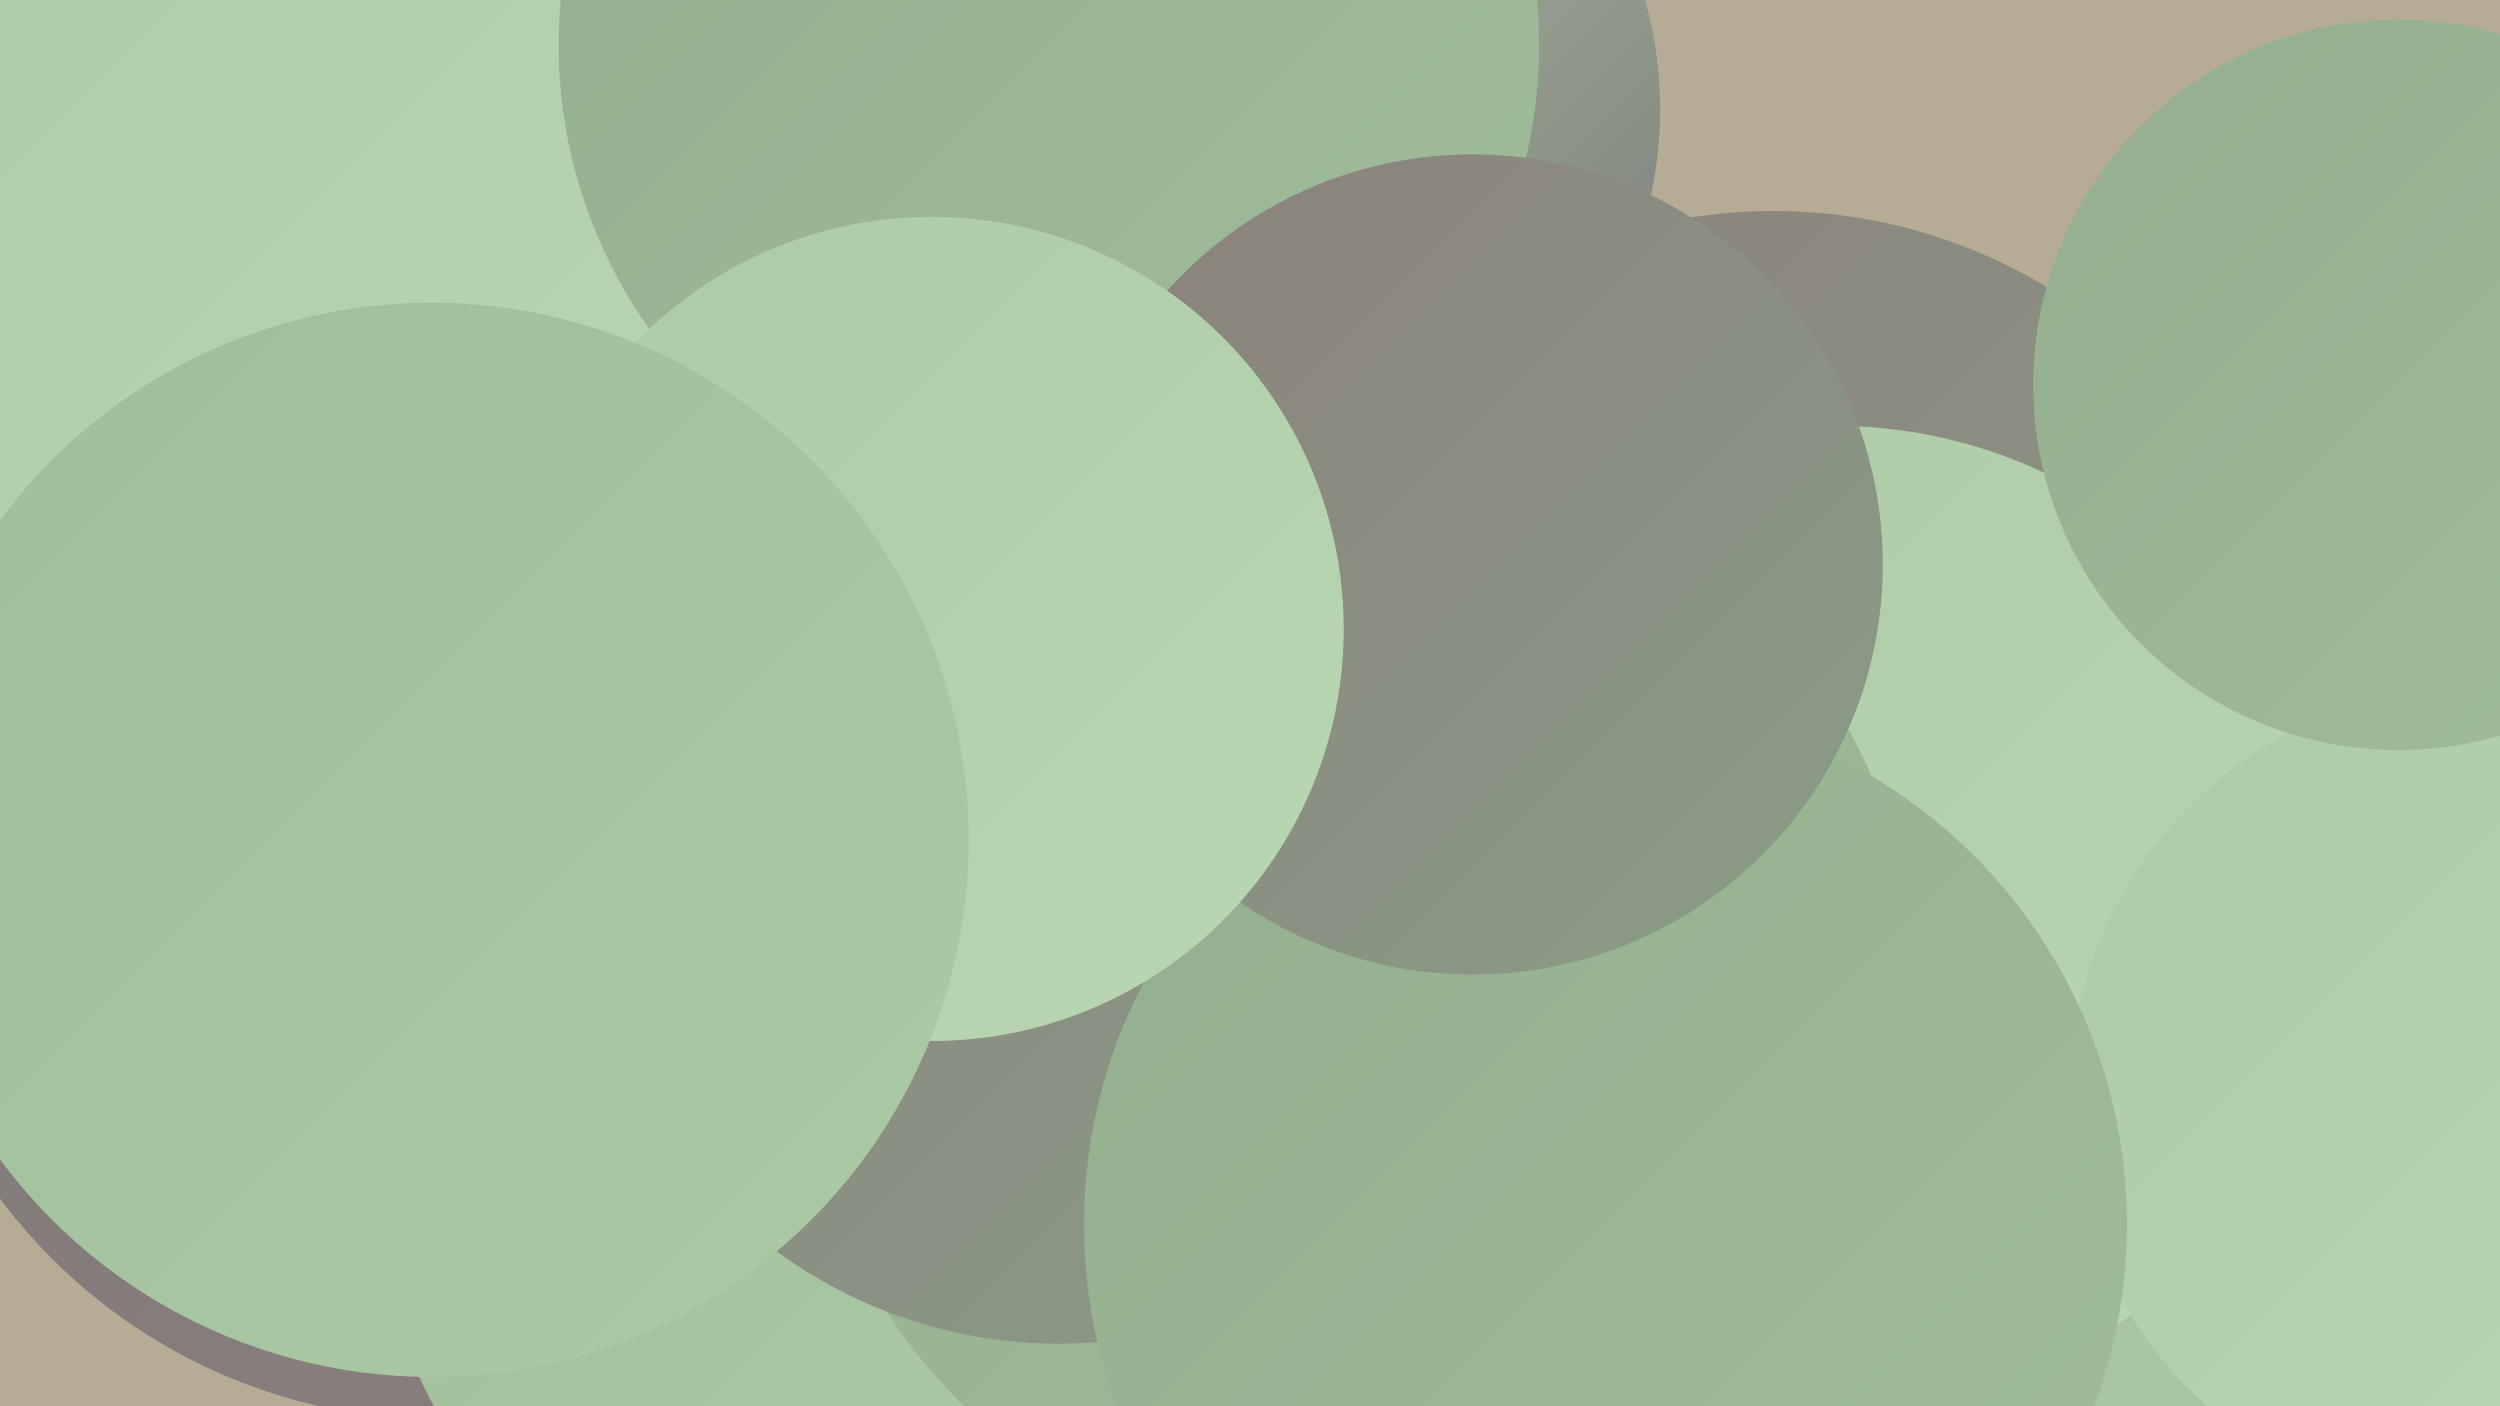
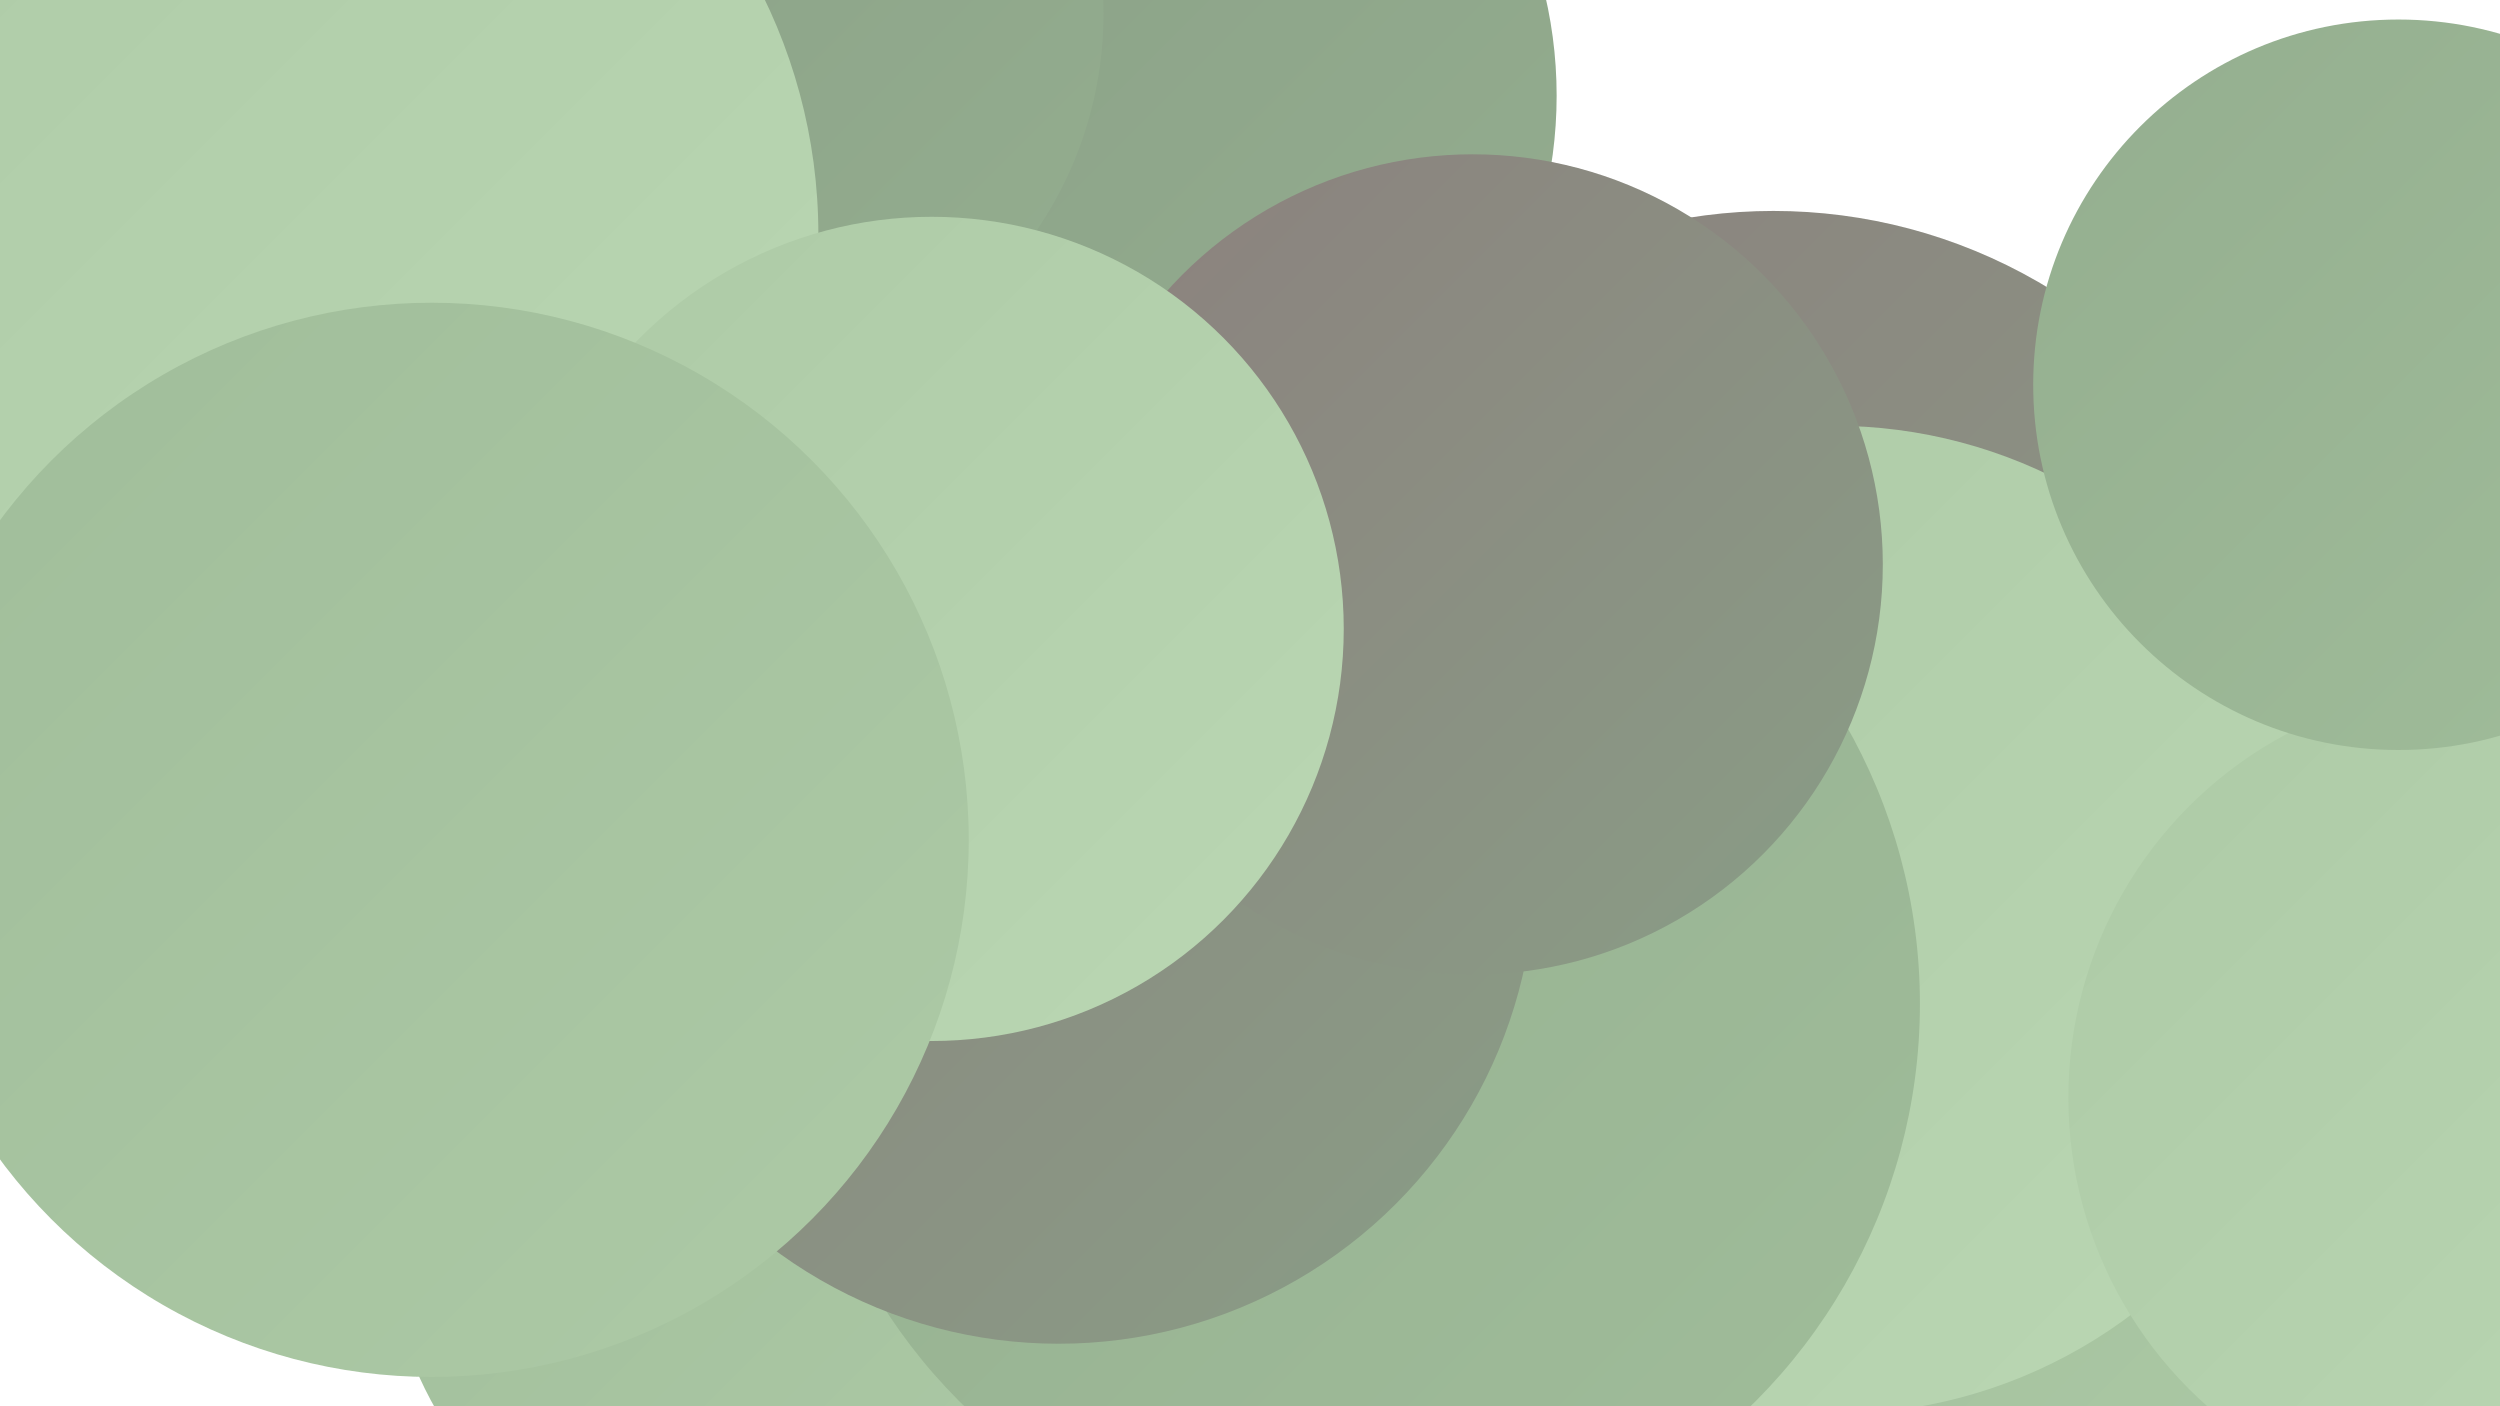
<svg xmlns="http://www.w3.org/2000/svg" width="1280" height="720">
  <defs>
    <linearGradient id="grad0" x1="0%" y1="0%" x2="100%" y2="100%">
      <stop offset="0%" style="stop-color:#7a7877;stop-opacity:1" />
      <stop offset="100%" style="stop-color:#8c807e;stop-opacity:1" />
    </linearGradient>
    <linearGradient id="grad1" x1="0%" y1="0%" x2="100%" y2="100%">
      <stop offset="0%" style="stop-color:#8c807e;stop-opacity:1" />
      <stop offset="100%" style="stop-color:#899e86;stop-opacity:1" />
    </linearGradient>
    <linearGradient id="grad2" x1="0%" y1="0%" x2="100%" y2="100%">
      <stop offset="0%" style="stop-color:#899e86;stop-opacity:1" />
      <stop offset="100%" style="stop-color:#94ae8f;stop-opacity:1" />
    </linearGradient>
    <linearGradient id="grad3" x1="0%" y1="0%" x2="100%" y2="100%">
      <stop offset="0%" style="stop-color:#94ae8f;stop-opacity:1" />
      <stop offset="100%" style="stop-color:#a0bd9a;stop-opacity:1" />
    </linearGradient>
    <linearGradient id="grad4" x1="0%" y1="0%" x2="100%" y2="100%">
      <stop offset="0%" style="stop-color:#a0bd9a;stop-opacity:1" />
      <stop offset="100%" style="stop-color:#adcaa6;stop-opacity:1" />
    </linearGradient>
    <linearGradient id="grad5" x1="0%" y1="0%" x2="100%" y2="100%">
      <stop offset="0%" style="stop-color:#adcaa6;stop-opacity:1" />
      <stop offset="100%" style="stop-color:#bad7b3;stop-opacity:1" />
    </linearGradient>
    <linearGradient id="grad6" x1="0%" y1="0%" x2="100%" y2="100%">
      <stop offset="0%" style="stop-color:#bad7b3;stop-opacity:1" />
      <stop offset="100%" style="stop-color:#7a7877;stop-opacity:1" />
    </linearGradient>
  </defs>
-   <rect width="1280" height="720" fill="#b6ac95" />
  <circle cx="1055" cy="609" r="203" fill="url(#grad4)" />
  <circle cx="429" cy="336" r="280" fill="url(#grad3)" />
  <circle cx="570" cy="49" r="227" fill="url(#grad2)" />
  <circle cx="368" cy="7" r="197" fill="url(#grad2)" />
-   <circle cx="226" cy="445" r="282" fill="url(#grad0)" />
  <circle cx="908" cy="379" r="271" fill="url(#grad1)" />
  <circle cx="39" cy="286" r="277" fill="url(#grad5)" />
  <circle cx="396" cy="623" r="199" fill="url(#grad4)" />
  <circle cx="939" cy="471" r="253" fill="url(#grad5)" />
-   <circle cx="642" cy="56" r="208" fill="url(#grad6)" />
  <circle cx="1270" cy="562" r="211" fill="url(#grad5)" />
  <circle cx="1228" cy="197" r="187" fill="url(#grad3)" />
  <circle cx="695" cy="514" r="288" fill="url(#grad3)" />
  <circle cx="142" cy="120" r="277" fill="url(#grad5)" />
-   <circle cx="537" cy="23" r="251" fill="url(#grad3)" />
  <circle cx="542" cy="444" r="244" fill="url(#grad1)" />
-   <circle cx="822" cy="627" r="267" fill="url(#grad3)" />
  <circle cx="754" cy="289" r="210" fill="url(#grad1)" />
  <circle cx="477" cy="322" r="211" fill="url(#grad5)" />
  <circle cx="221" cy="430" r="275" fill="url(#grad4)" />
</svg>